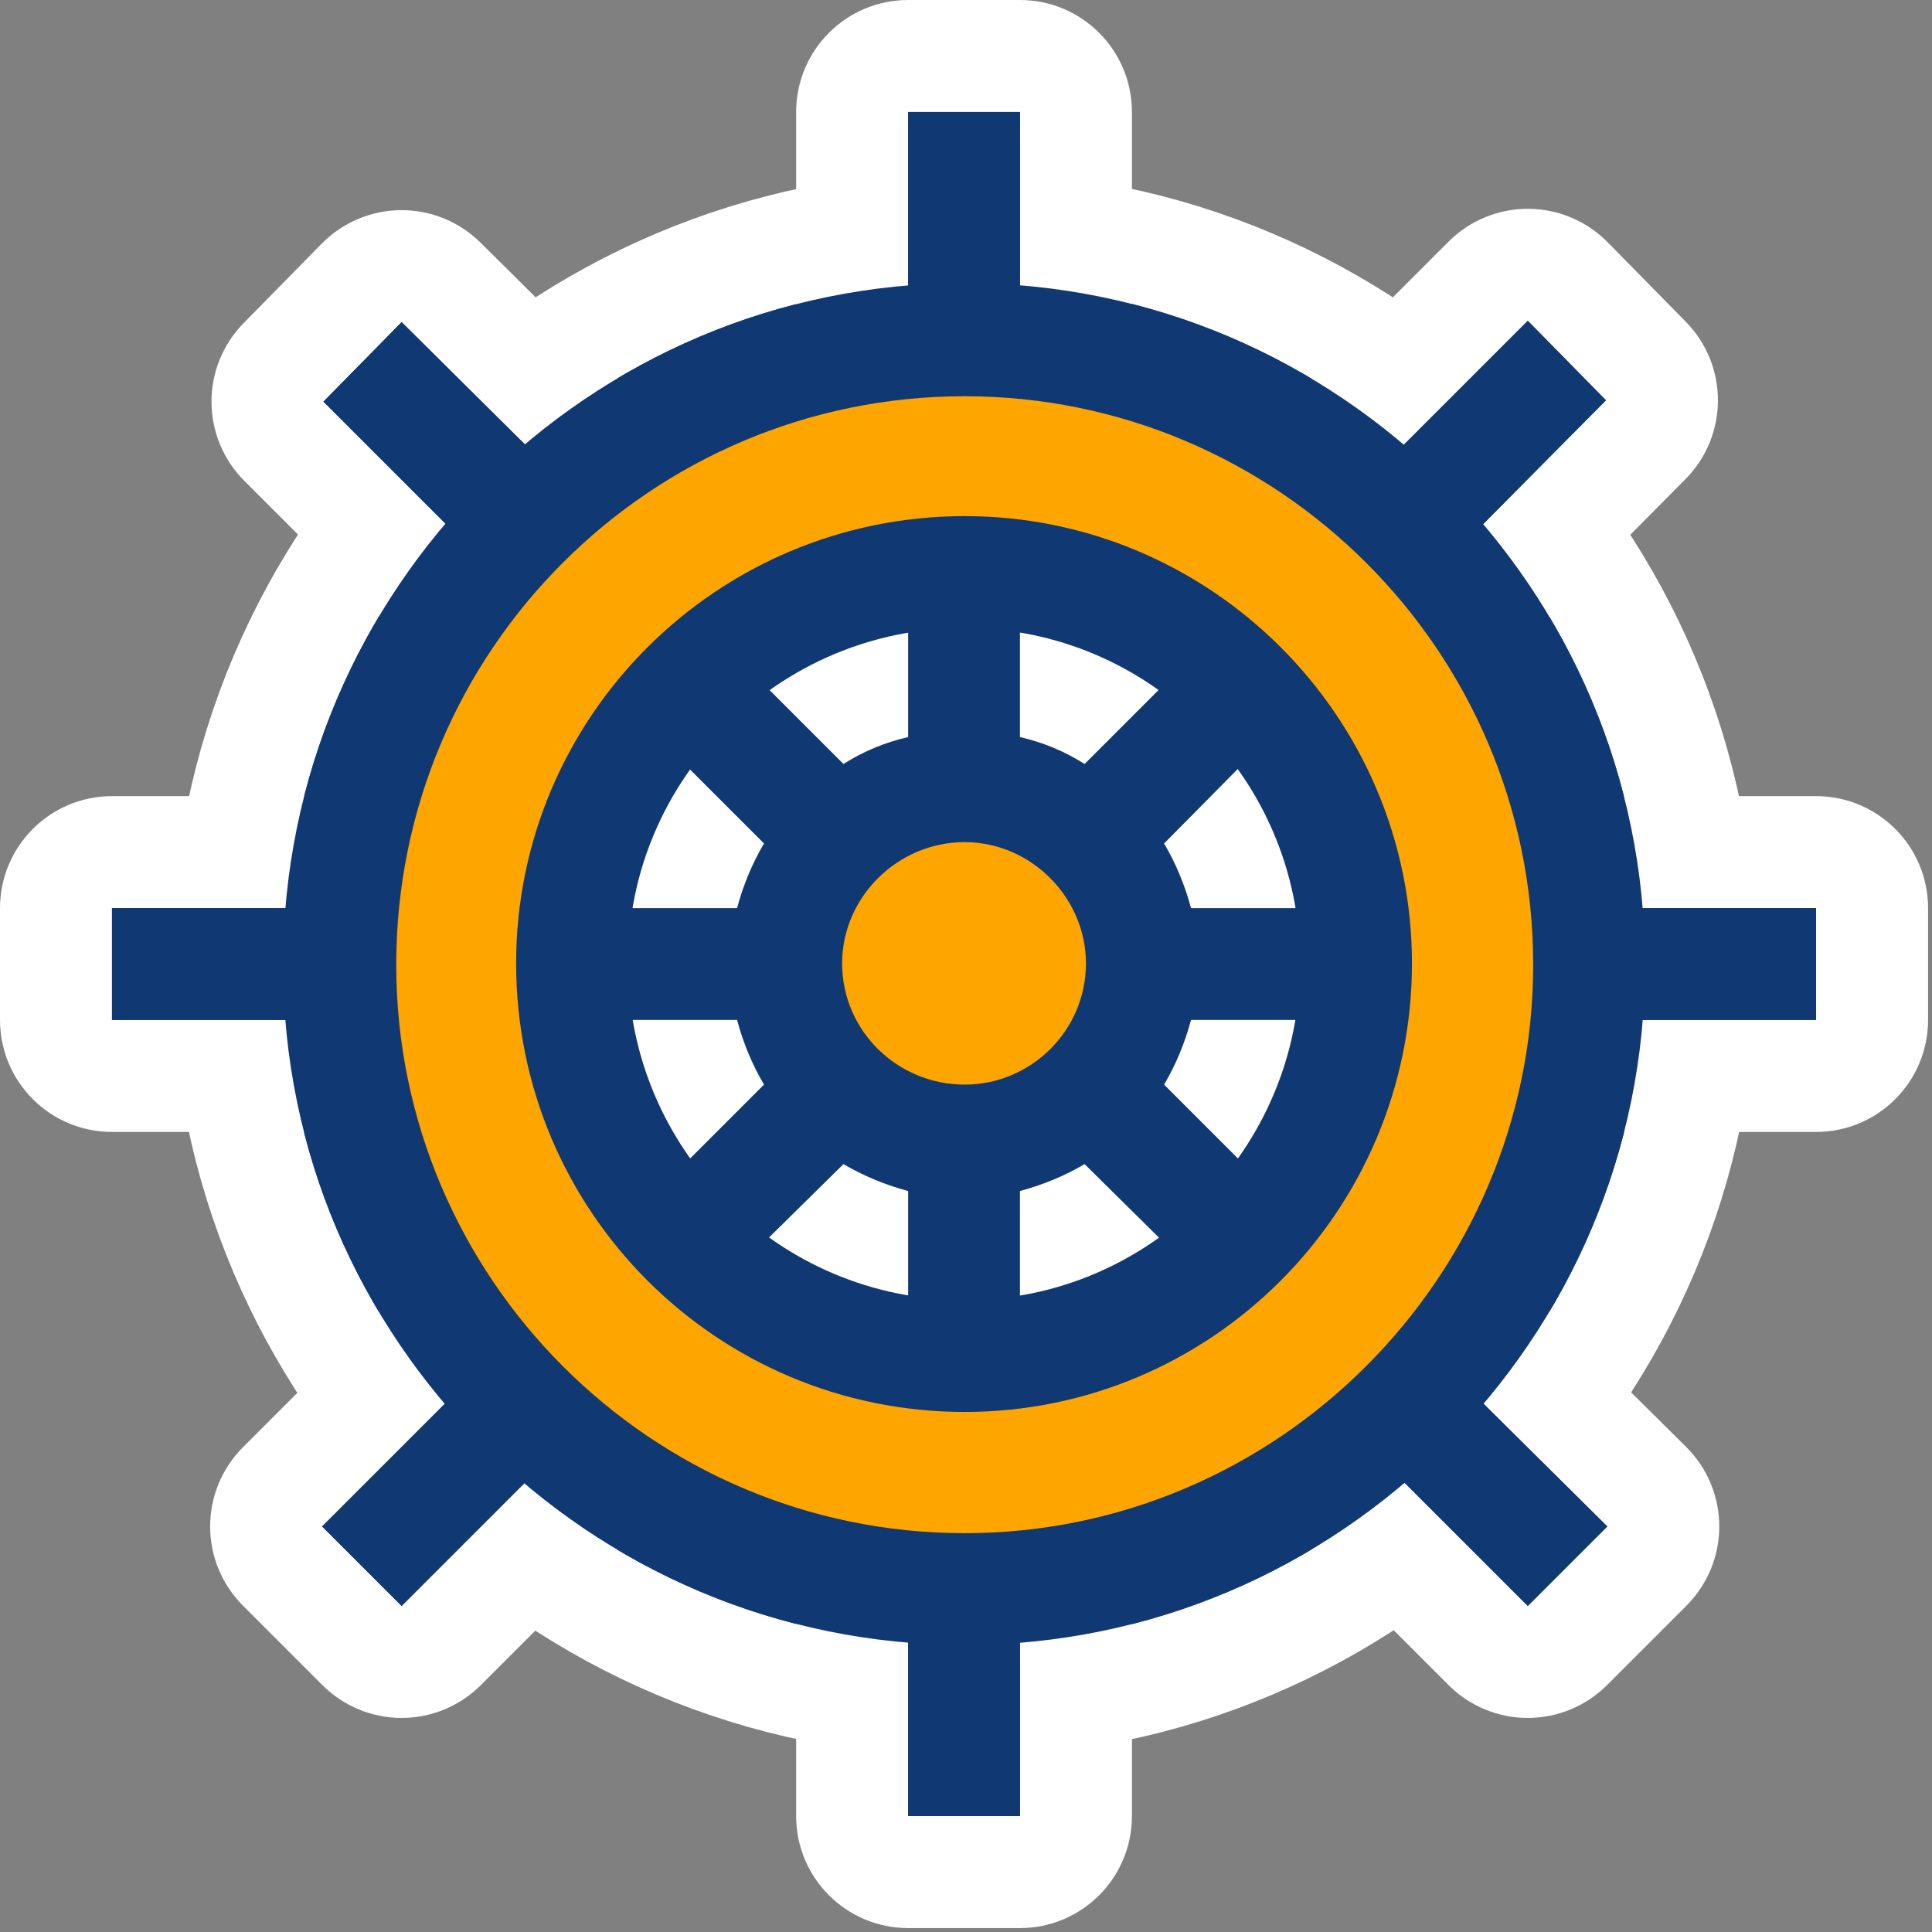
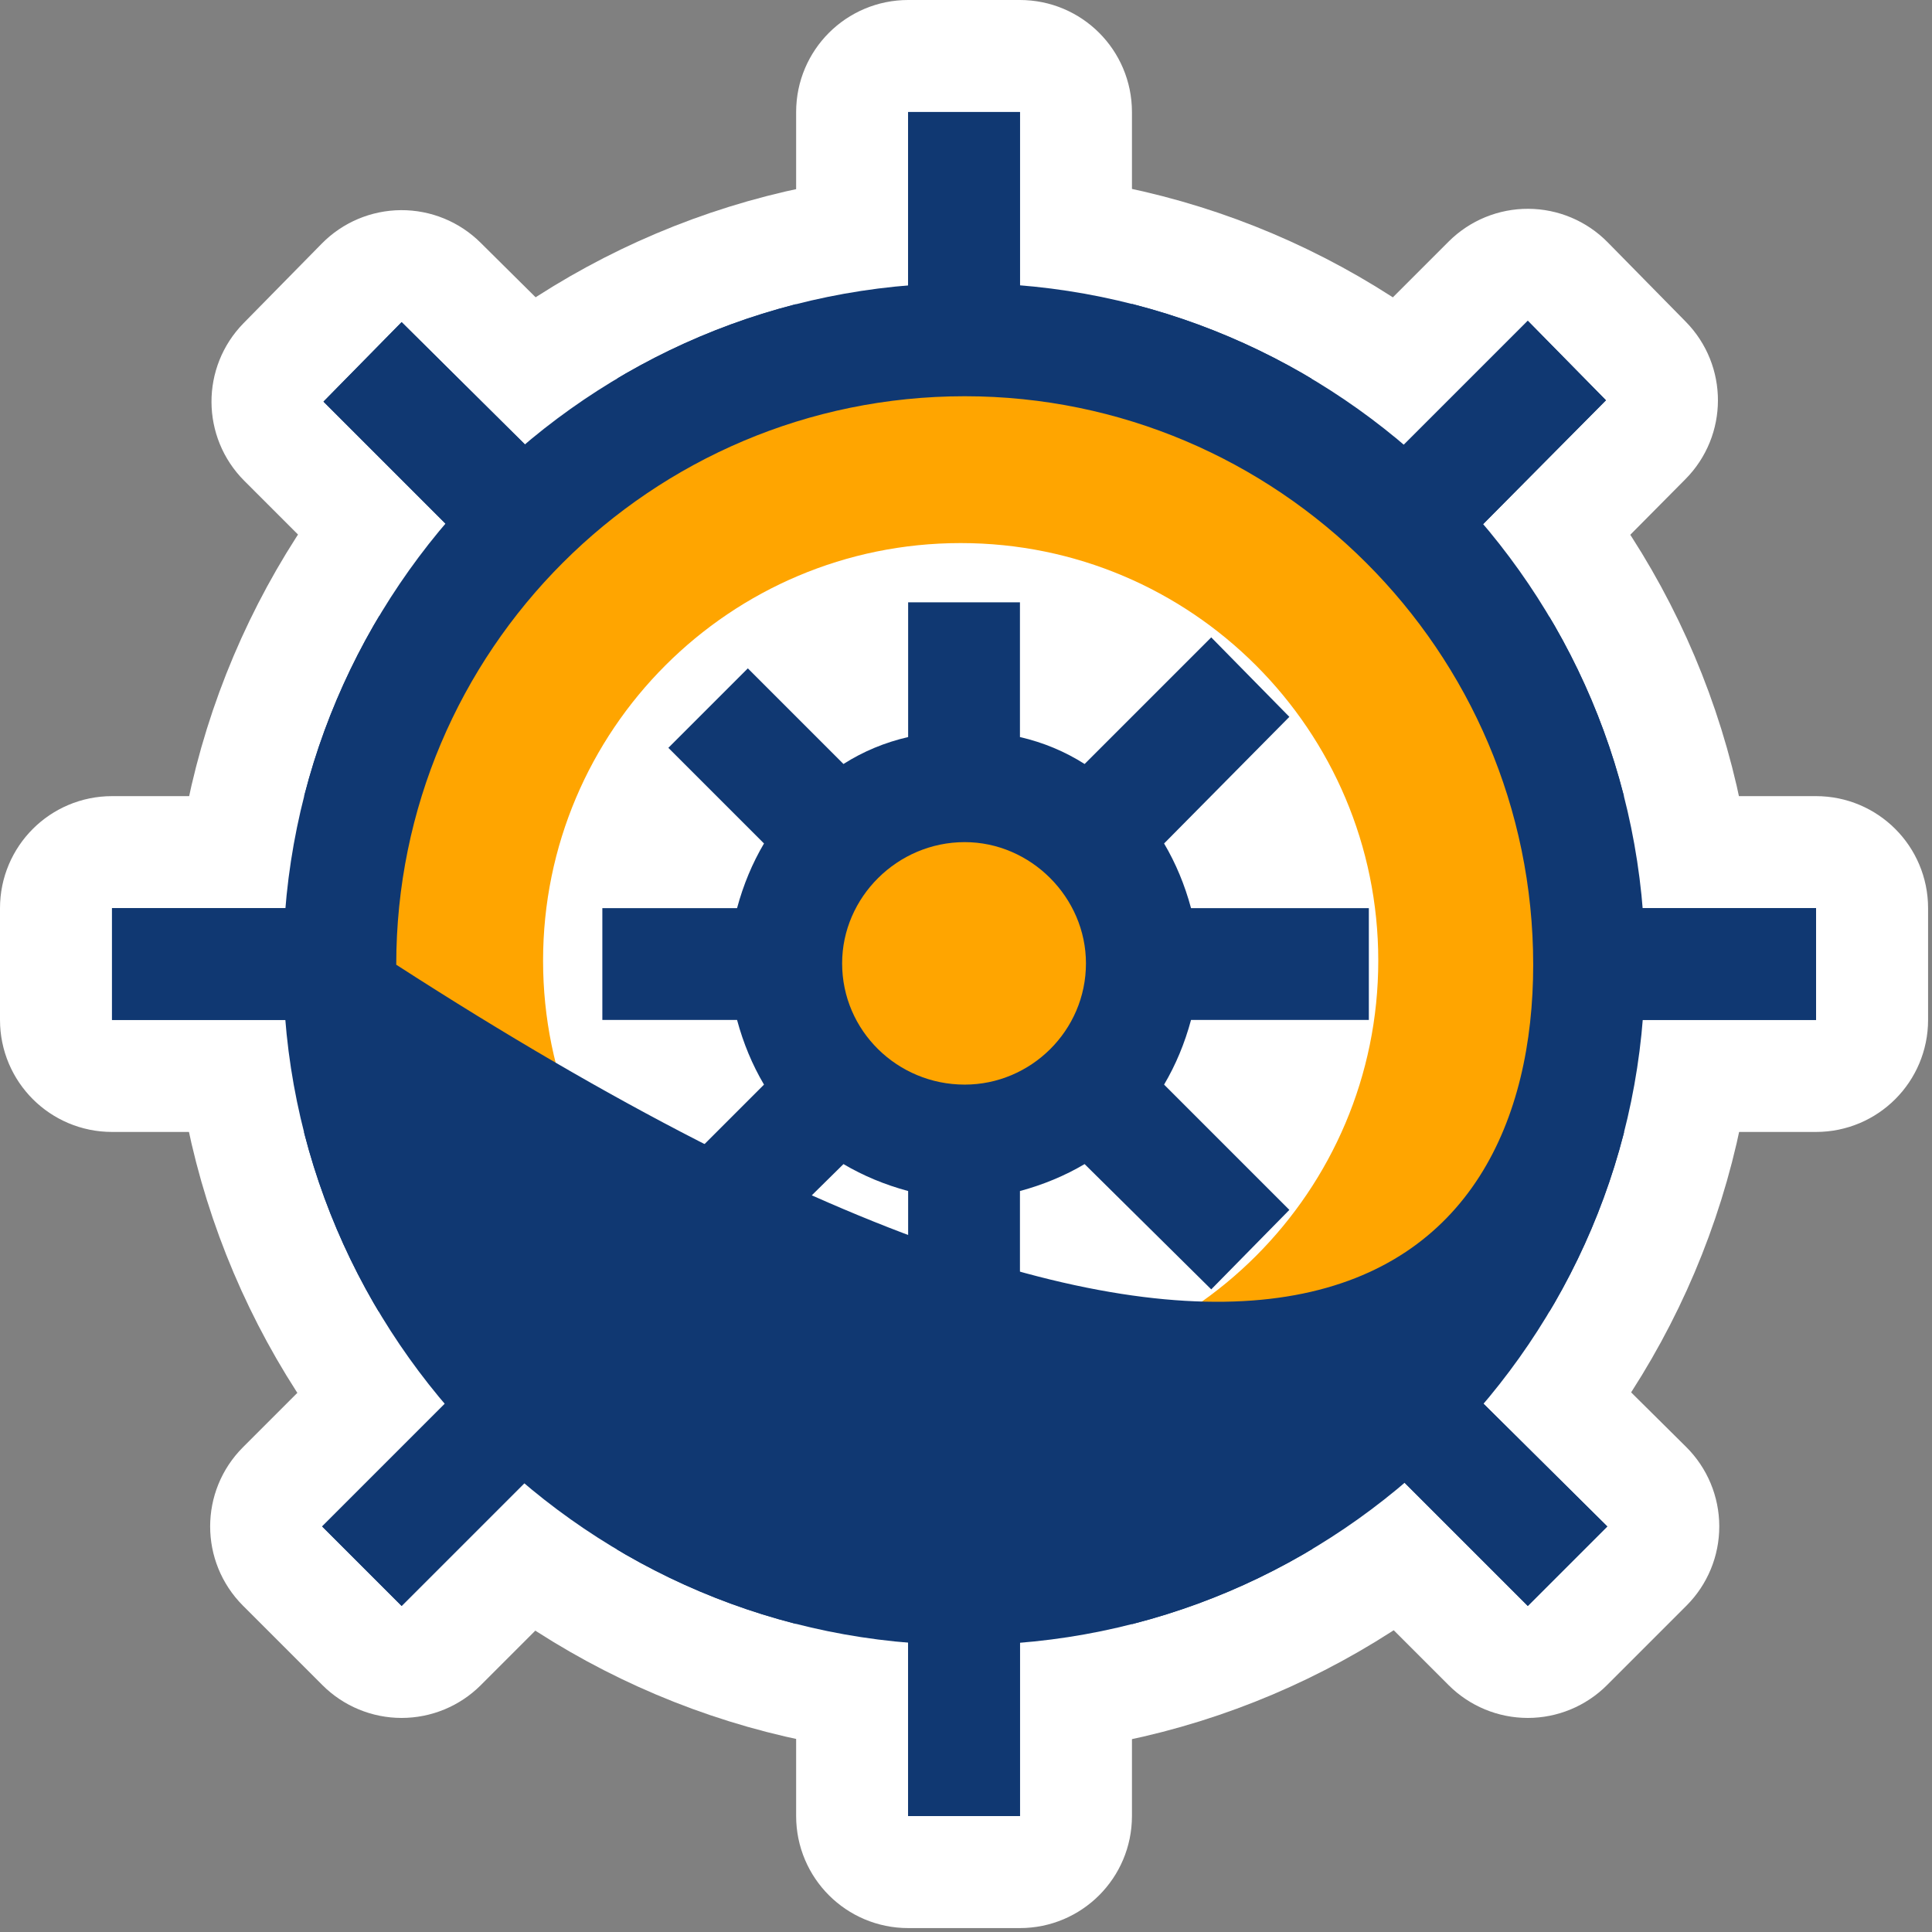
<svg xmlns="http://www.w3.org/2000/svg" width="276" height="276" viewBox="0 0 276 276" fill="none">
  <rect x="0" y="0" width="276" height="276" fill="#808080" stroke="none" />
  <path d="M32.441 137.816C32.441 195.744 79.717 243 137.817 243C195.734 243 243 195.734 243 137.816C243 79.717 195.744 32.44 137.817 32.44C79.707 32.44 32.441 79.707 32.441 137.816ZM64.606 137.816C64.606 97.395 97.396 64.605 137.817 64.605C178.058 64.605 211.028 97.408 211.028 137.816C211.028 178.045 178.045 211.027 137.817 211.027C97.408 211.027 64.606 178.057 64.606 137.816Z" fill="#103872" stroke="white" stroke-width="16" stroke-linejoin="round" />
  <path d="M65.733 137.624C65.733 177.452 97.989 209.707 137.816 209.707C177.467 209.707 209.707 177.436 209.707 137.624C209.707 97.989 177.452 65.733 137.816 65.733C98.004 65.733 65.733 97.973 65.733 137.624ZM97.706 137.624C97.706 115.698 115.657 97.706 137.816 97.706C159.763 97.706 177.734 115.678 177.734 137.624C177.734 159.784 159.742 177.735 137.816 177.735C115.678 177.735 97.706 159.763 97.706 137.624Z" fill="#103872" stroke="white" stroke-width="16" stroke-linejoin="round" />
  <path d="M129.734 78.049C125.316 78.049 121.734 81.631 121.734 86.049V99.066L112.49 89.822C110.989 88.322 108.955 87.479 106.833 87.479C104.711 87.479 102.676 88.322 101.176 89.822L89.822 101.176C86.698 104.301 86.698 109.366 89.822 112.49L99.066 121.734H86.049C81.631 121.734 78.049 125.315 78.049 129.734V145.706C78.049 150.125 81.631 153.706 86.049 153.706H99.066L89.822 162.95C88.313 164.459 87.47 166.508 87.479 168.641C87.488 170.775 88.349 172.816 89.871 174.312L101.225 185.474C104.341 188.537 109.338 188.533 112.449 185.466L121.734 176.312V195.549C121.734 199.967 125.316 203.549 129.734 203.549H145.707C150.125 203.549 153.707 199.967 153.707 195.549V176.328L167.407 189.882C168.918 191.377 170.963 192.21 173.089 192.195C175.215 192.18 177.248 191.319 178.738 189.803L189.9 178.449C192.979 175.317 192.957 170.289 189.852 167.184L176.374 153.706H195.549C199.967 153.706 203.549 150.125 203.549 145.706V129.734C203.549 125.315 199.967 121.734 195.549 121.734H176.328L189.882 108.033C192.959 104.923 192.967 99.918 189.9 96.799L178.738 85.444C177.243 83.923 175.201 83.062 173.068 83.053C170.934 83.044 168.885 83.887 167.377 85.396L153.707 99.066V86.049C153.707 81.631 150.125 78.049 145.707 78.049H129.734ZM145.707 56.523C150.125 56.523 153.707 52.941 153.707 48.523V16C153.707 11.582 150.125 8 145.707 8H129.734C125.316 8 121.734 11.582 121.734 16V48.523C121.734 52.941 125.316 56.523 129.734 56.523H145.707ZM145.707 267.44C150.125 267.44 153.707 263.858 153.707 259.44V226.917C153.707 222.499 150.125 218.917 145.707 218.917H129.734C125.316 218.917 121.734 222.499 121.734 226.917V259.44C121.734 263.858 125.316 267.44 129.734 267.44H145.707ZM48.523 153.706C52.941 153.706 56.523 150.125 56.523 145.706V129.734C56.523 125.315 52.941 121.734 48.523 121.734H16C11.582 121.734 8 125.315 8 129.734V145.706C8 150.125 11.582 153.706 16 153.706H48.523ZM259.44 153.706C263.858 153.706 267.44 150.125 267.44 145.706V129.734C267.44 125.315 263.858 121.734 259.44 121.734H226.917C222.499 121.734 218.917 125.315 218.917 129.734V145.706C218.917 150.125 222.499 153.706 226.917 153.706H259.44ZM51.718 235.076C53.218 236.576 55.253 237.419 57.375 237.419C59.497 237.419 61.532 236.576 63.032 235.076L85.933 212.175C87.433 210.675 88.276 208.64 88.276 206.518C88.276 204.396 87.433 202.362 85.933 200.861L74.579 189.507C71.454 186.383 66.389 186.383 63.265 189.507L40.364 212.408C37.24 215.532 37.24 220.597 40.364 223.722L51.718 235.076ZM200.861 85.933C202.366 87.437 204.407 88.28 206.535 88.276C208.662 88.272 210.701 87.42 212.199 85.909L235.1 62.816C238.183 59.707 238.194 54.697 235.124 51.575L223.962 40.22C222.467 38.699 220.425 37.838 218.292 37.829C216.158 37.82 214.109 38.663 212.601 40.172L189.507 63.265C186.383 66.389 186.383 71.454 189.507 74.579L200.861 85.933ZM63.458 85.933C64.958 87.433 66.993 88.276 69.114 88.276C71.236 88.276 73.271 87.433 74.771 85.933L86.125 74.579C87.63 73.074 88.473 71.032 88.468 68.905C88.464 66.778 87.612 64.739 86.101 63.241L63.008 40.34C61.498 38.842 59.452 38.008 57.324 38.021C55.197 38.035 53.162 38.895 51.67 40.413L40.508 51.767C37.43 54.899 37.451 59.927 40.557 63.032L63.458 85.933ZM212.601 235.076C214.101 236.576 216.136 237.419 218.258 237.419C220.379 237.419 222.414 236.576 223.914 235.076L235.268 223.722C236.773 222.217 237.616 220.176 237.611 218.048C237.607 215.921 236.755 213.882 235.245 212.384L212.151 189.484C210.641 187.985 208.595 187.151 206.467 187.164C204.34 187.178 202.305 188.038 200.813 189.556L189.652 200.91C186.573 204.042 186.594 209.07 189.7 212.175L212.601 235.076ZM128.304 137.624C128.304 132.67 132.555 128.304 137.816 128.304C142.828 128.304 147.136 132.613 147.136 137.624C147.136 142.77 142.886 146.944 137.816 146.944C132.497 146.944 128.304 142.713 128.304 137.624Z" fill="#103872" stroke="white" stroke-width="16" stroke-linejoin="round" />
  <circle cx="137.239" cy="137.239" r="86.599" fill="#FFA500" />
  <path d="M196.896 137.239C196.896 170.187 170.187 196.896 137.239 196.896C104.291 196.896 77.582 170.187 77.582 137.239C77.582 104.291 104.291 77.582 137.239 77.582C170.187 77.582 196.896 104.291 196.896 137.239ZM112.633 137.239C112.633 150.828 123.649 161.845 137.239 161.845C150.828 161.845 161.845 150.828 161.845 137.239C161.845 123.649 150.828 112.633 137.239 112.633C123.649 112.633 112.633 123.649 112.633 137.239Z" fill="white" />
-   <path fill-rule="evenodd" clip-rule="evenodd" d="M137.817 235C84.125 235 40.441 191.315 40.441 137.816C40.441 84.125 84.125 40.44 137.817 40.44C191.316 40.44 235 84.125 235 137.816C235 191.315 191.316 235 137.817 235ZM137.817 56.605C92.978 56.605 56.606 92.977 56.606 137.816C56.606 182.463 92.978 219.027 137.817 219.027C182.464 219.027 219.028 182.463 219.028 137.816C219.028 92.977 182.464 56.605 137.817 56.605Z" fill="#103872" />
-   <path fill-rule="evenodd" clip-rule="evenodd" d="M137.816 201.707C102.407 201.707 73.733 173.033 73.733 137.624C73.733 102.407 102.407 73.733 137.816 73.733C173.033 73.733 201.707 102.407 201.707 137.624C201.707 173.033 173.033 201.707 137.816 201.707ZM137.816 89.706C111.259 89.706 89.706 111.259 89.706 137.624C89.706 164.181 111.259 185.735 137.816 185.735C164.181 185.735 185.734 164.181 185.734 137.624C185.734 111.259 164.181 89.706 137.816 89.706Z" fill="#103872" />
+   <path fill-rule="evenodd" clip-rule="evenodd" d="M137.817 235C84.125 235 40.441 191.315 40.441 137.816C40.441 84.125 84.125 40.44 137.817 40.44C191.316 40.44 235 84.125 235 137.816C235 191.315 191.316 235 137.817 235ZM137.817 56.605C92.978 56.605 56.606 92.977 56.606 137.816C182.464 219.027 219.028 182.463 219.028 137.816C219.028 92.977 182.464 56.605 137.817 56.605Z" fill="#103872" />
  <path fill-rule="evenodd" clip-rule="evenodd" d="M129.734 105.293V86.049H145.707V105.293C149.042 106.063 152.121 107.346 154.944 109.142L173.033 91.053L184.195 102.407L166.298 120.496C167.966 123.319 169.249 126.398 170.147 129.734H195.549V145.706H170.147C169.249 149.042 167.966 152.121 166.298 154.944L184.195 172.841L173.033 184.195L154.944 166.298C152.121 167.966 149.042 169.248 145.707 170.147V195.549H129.734V170.147C126.398 169.248 123.319 167.966 120.496 166.298L106.833 179.769L95.479 168.607L109.143 154.944C107.475 152.121 106.192 149.042 105.294 145.706H86.049V129.734H105.294C106.192 126.398 107.475 123.319 109.143 120.496L95.479 106.833L106.833 95.479L120.496 109.142C123.319 107.346 126.398 106.063 129.734 105.293ZM137.816 120.304C128.194 120.304 120.304 128.194 120.304 137.624C120.304 147.246 128.194 154.944 137.816 154.944C147.246 154.944 155.136 147.246 155.136 137.624C155.136 128.194 147.246 120.304 137.816 120.304ZM145.707 48.523H129.734V16H145.707V48.523ZM145.707 259.44H129.734V226.917H145.707V259.44ZM48.523 145.706H16V129.734H48.523V145.706ZM259.44 145.706H226.917V129.734H259.44V145.706ZM57.375 229.419L46.021 218.065L68.922 195.164L80.276 206.518L57.375 229.419ZM206.518 80.276L195.164 68.922L218.257 45.829L229.419 57.183L206.518 80.276ZM69.114 80.276L46.213 57.375L57.375 46.021L80.468 68.922L69.114 80.276ZM218.257 229.419L195.356 206.518L206.518 195.164L229.611 218.065L218.257 229.419Z" fill="#103872" />
</svg>